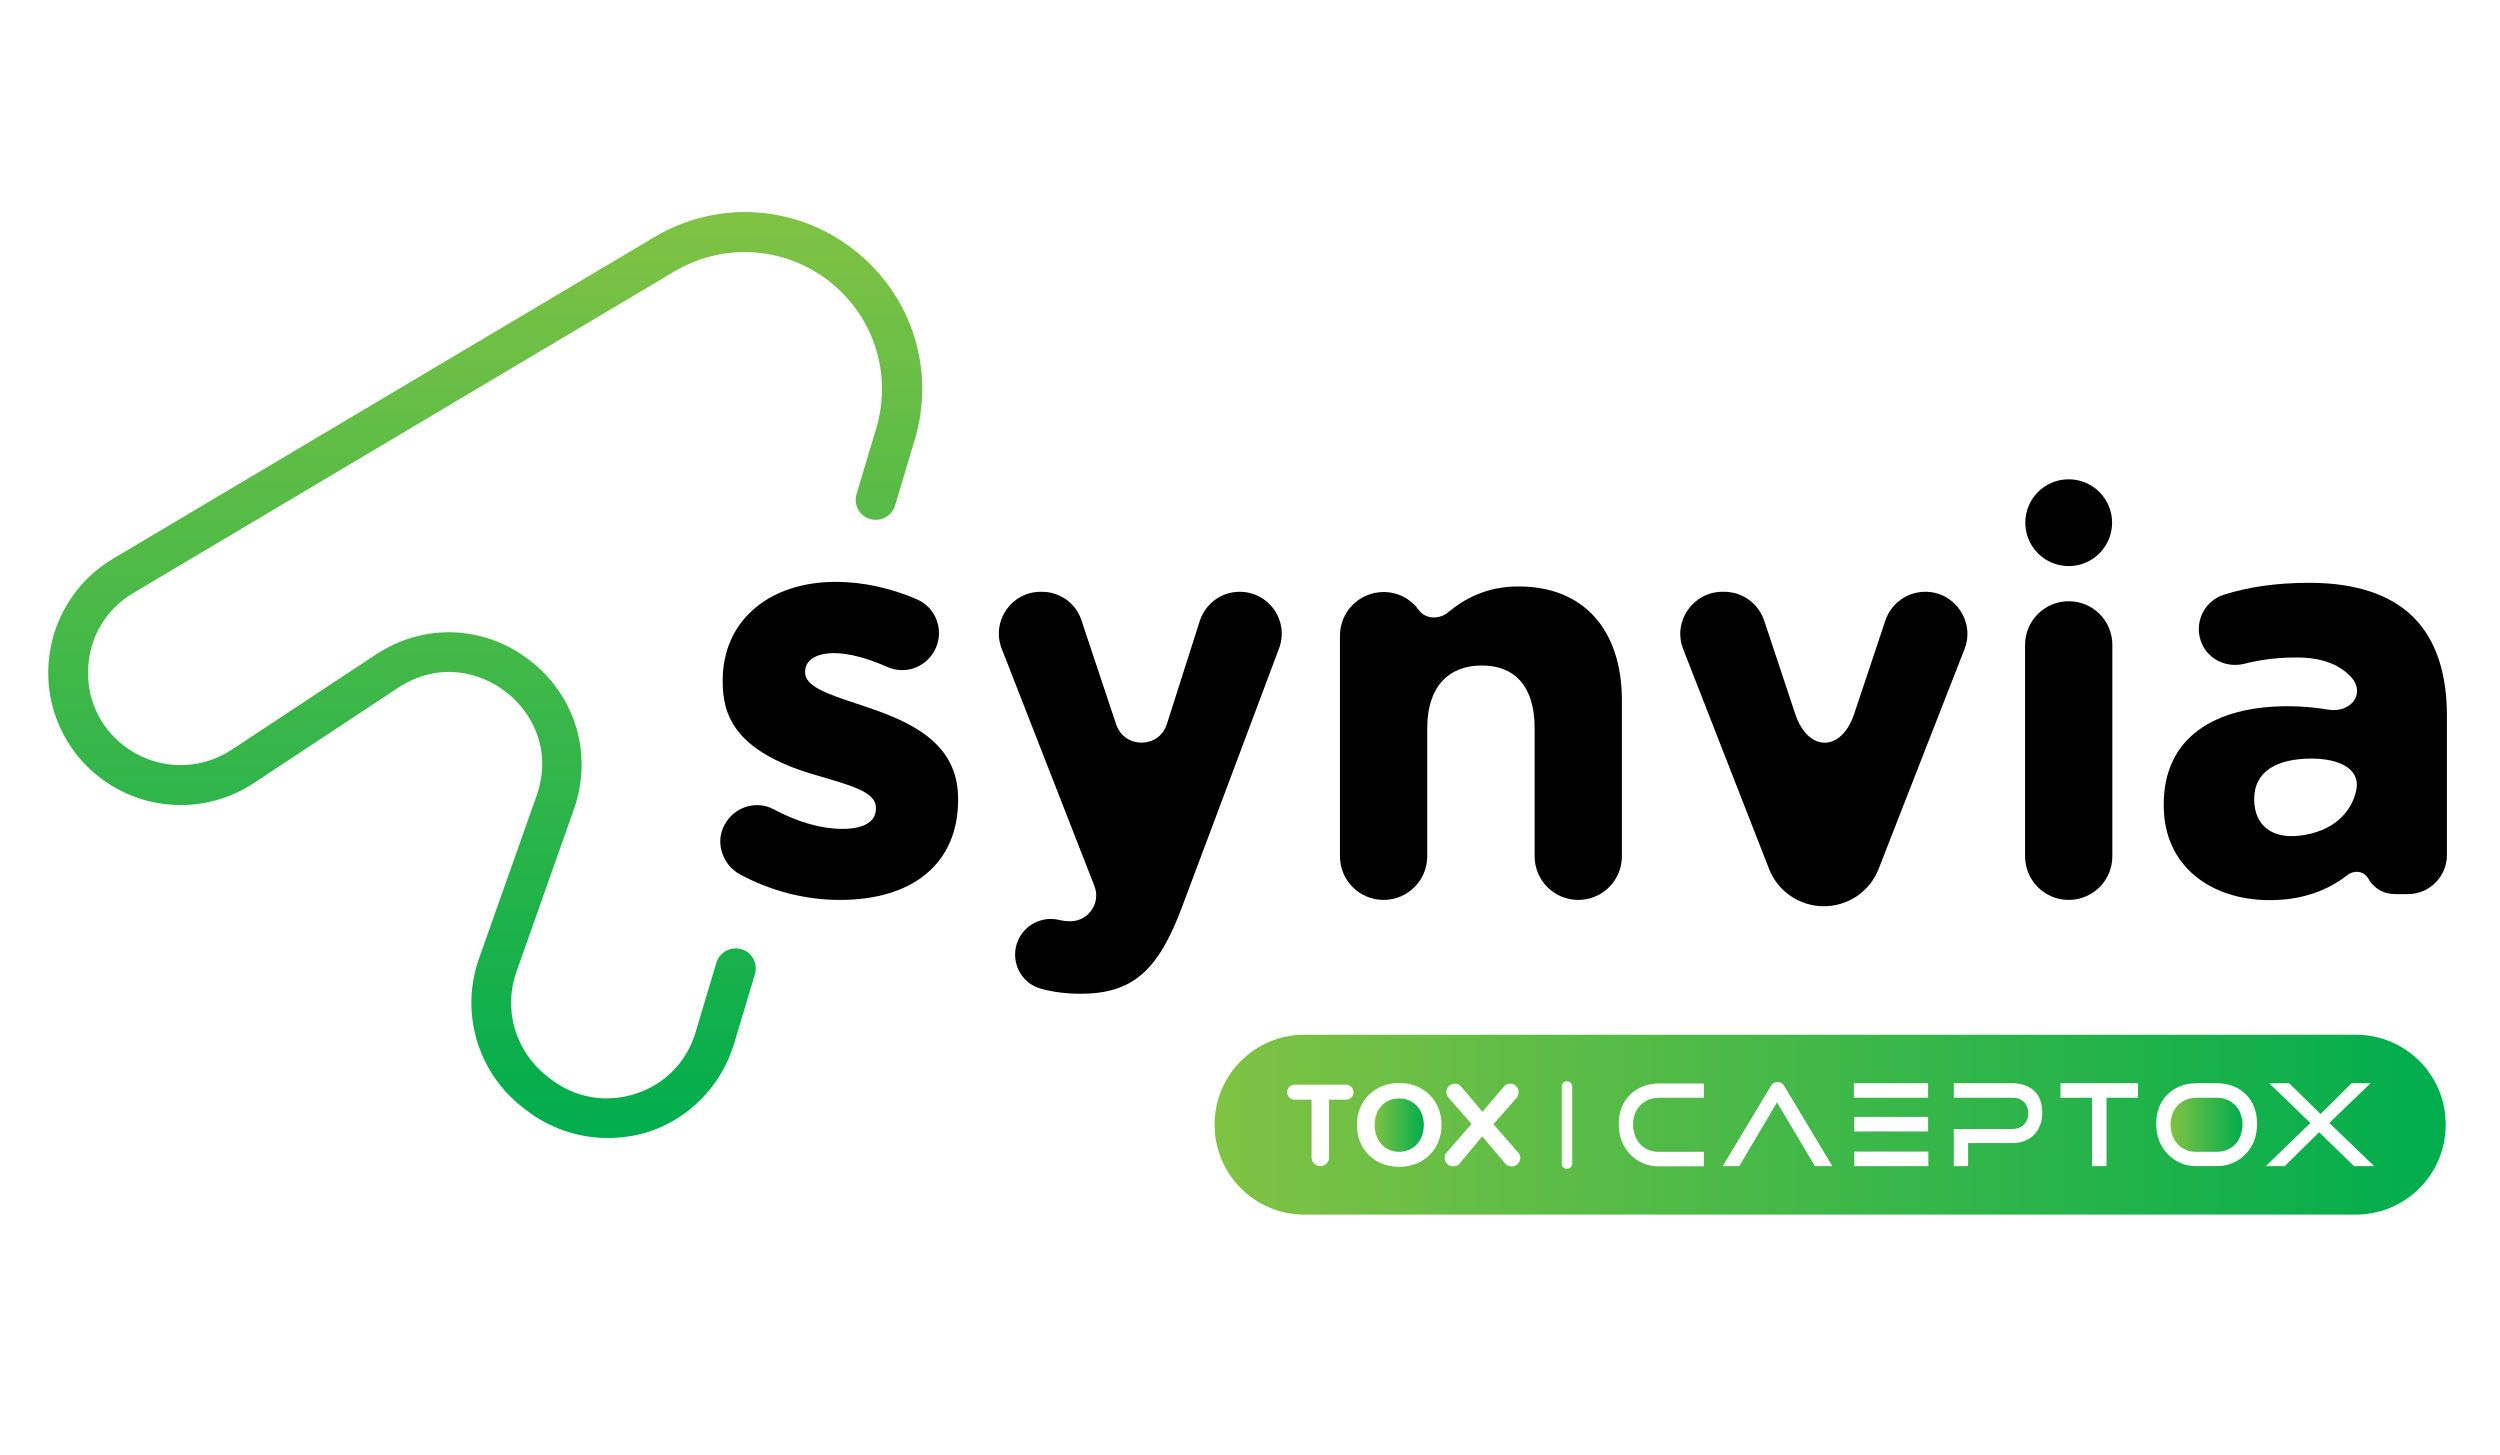
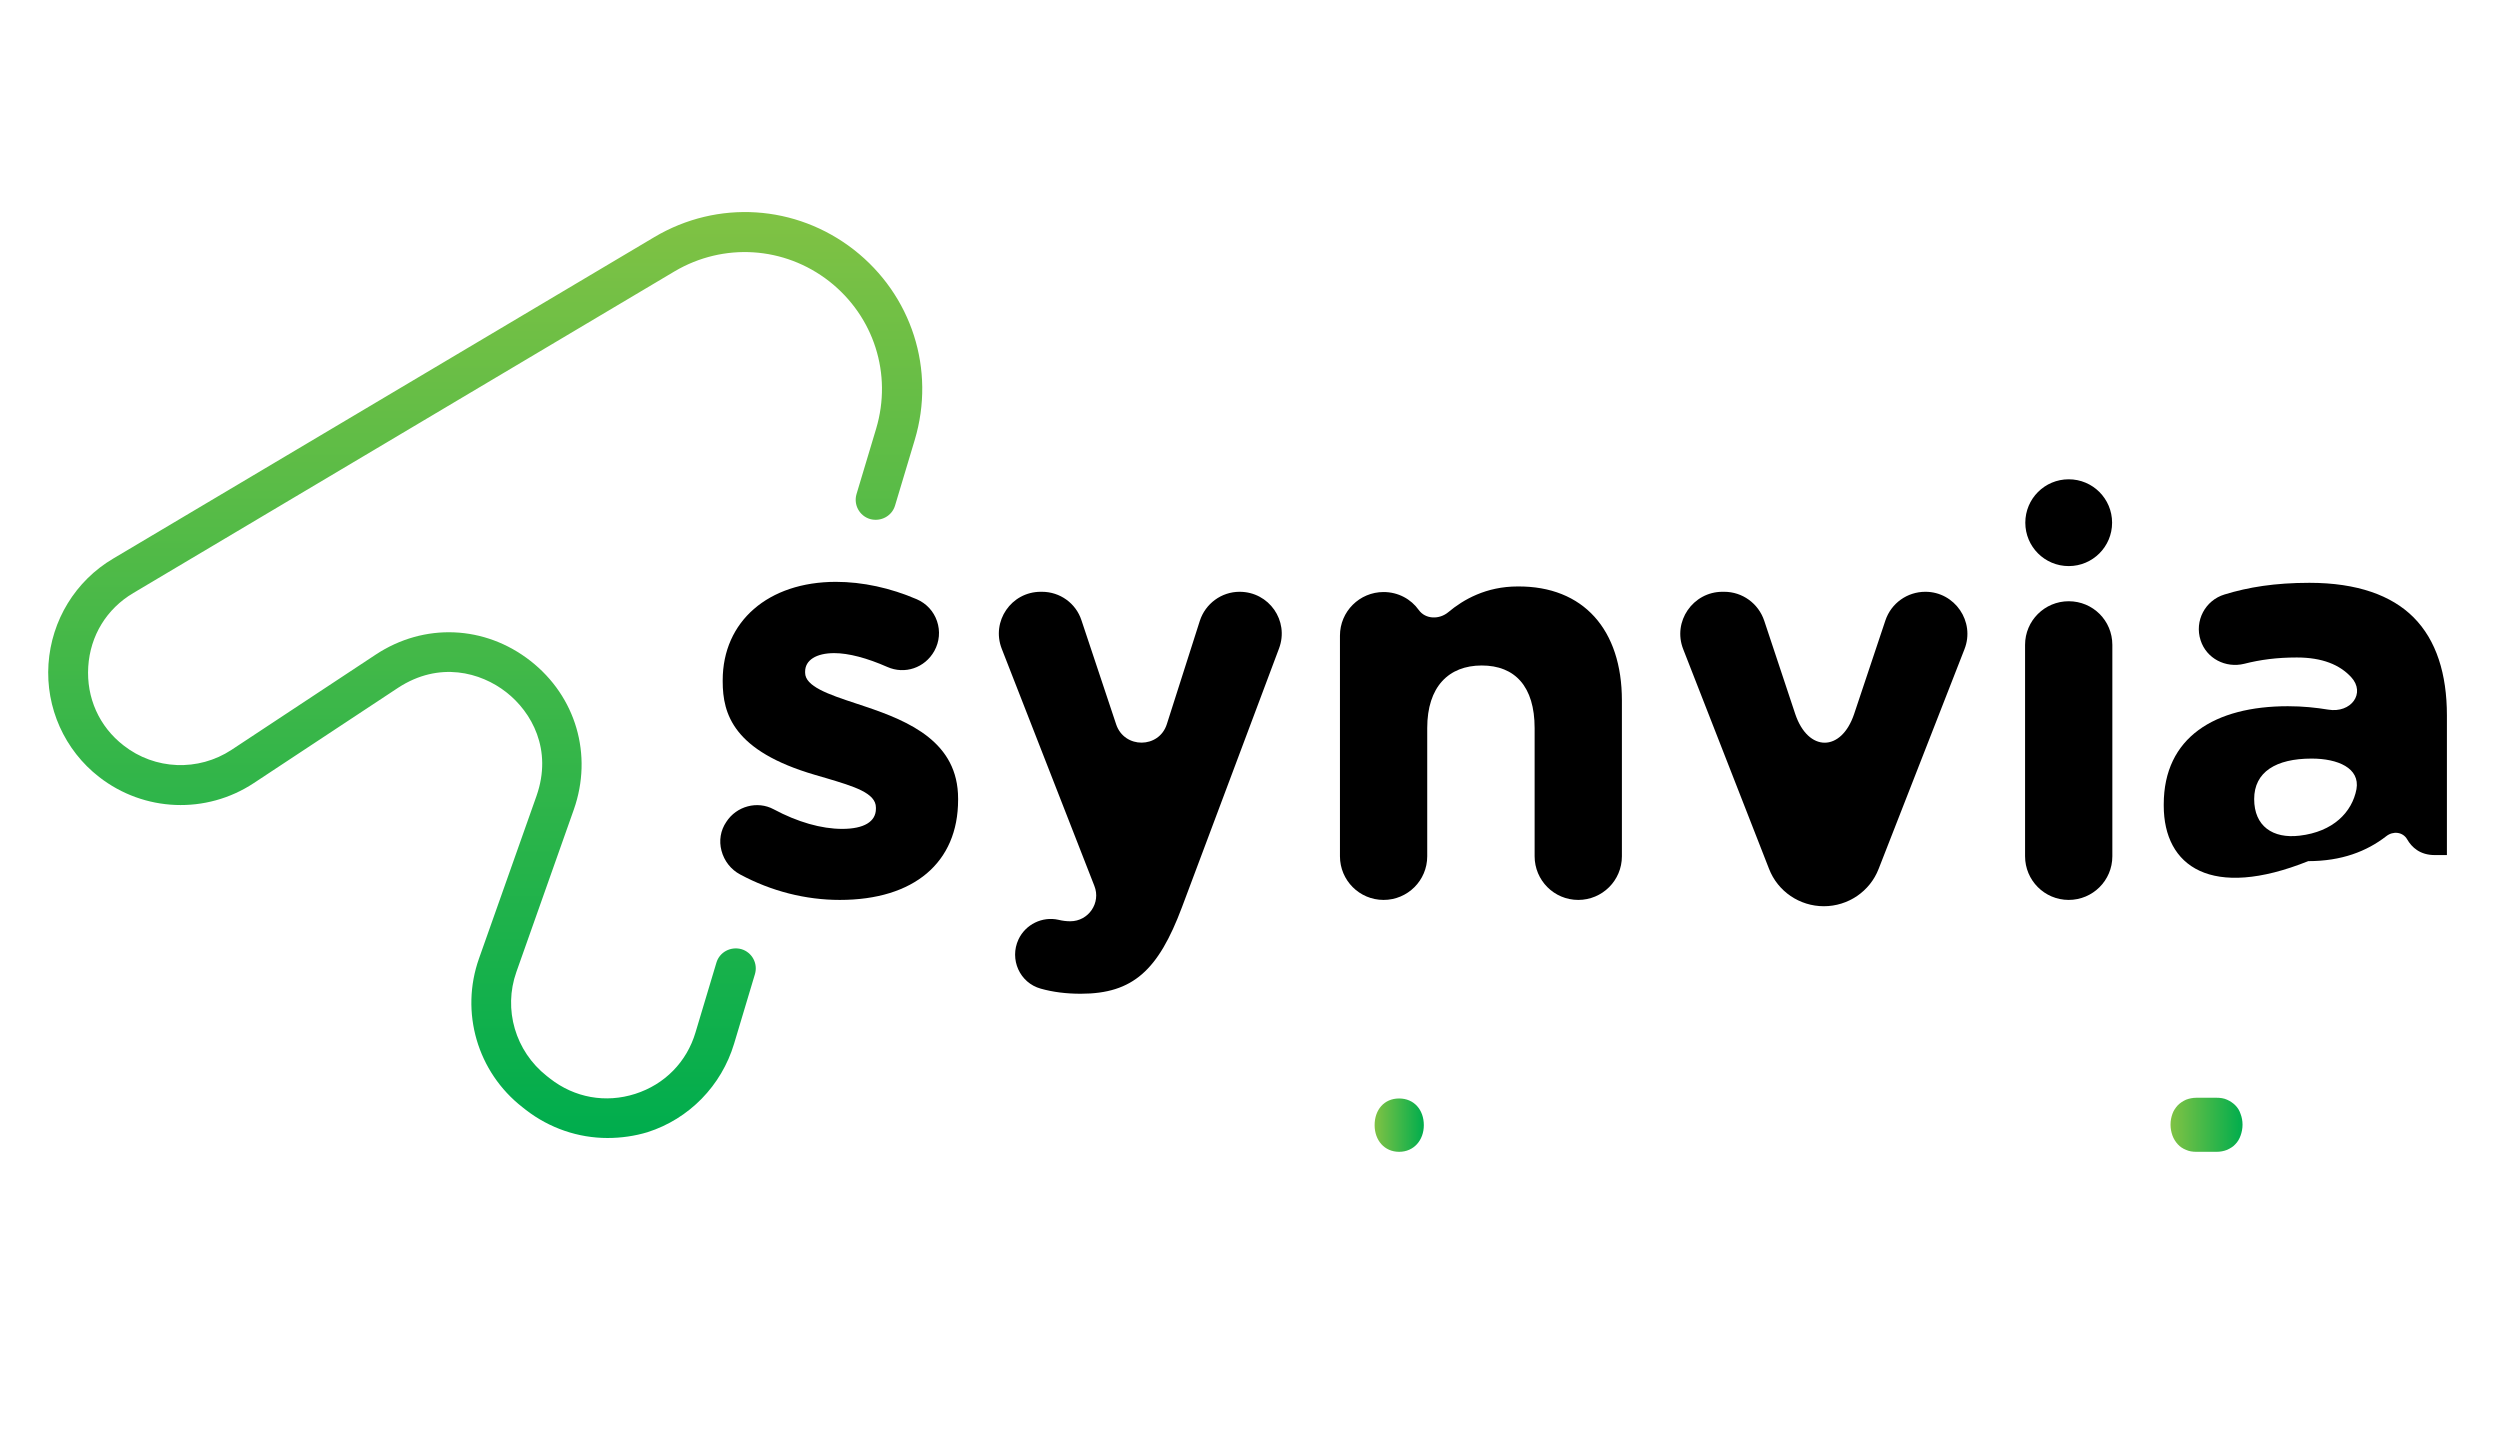
<svg xmlns="http://www.w3.org/2000/svg" version="1.1" id="Camada_1" x="0px" y="0px" viewBox="0 0 1031.2 600" style="enable-background:new 0 0 1031.2 600;" xml:space="preserve">
  <style type="text/css">
	.st0{fill:url(#SVGID_1_);}
	.st1{fill:none;}
	.st2{fill:url(#SVGID_00000140003907536706265580000010480118837836337049_);}
	.st3{fill:url(#SVGID_00000016057510989295865330000016180531763909343909_);}
	.st4{fill:url(#SVGID_00000159442723380638033600000015286300597228823728_);}
</style>
  <g>
    <g>
      <linearGradient id="SVGID_1_" gradientUnits="userSpaceOnUse" x1="200.104" y1="87.441" x2="200.104" y2="469.433">
        <stop offset="0" style="stop-color:#80C244" />
        <stop offset="1" style="stop-color:#00AD4D" />
      </linearGradient>
      <path class="st0" d="M250.6,469.4c-12,0-23.9-4-33.7-11.6l-1.4-1.1c-18.6-14.5-25.8-39.2-17.9-61.4l23.7-67    c6.7-19.1-2-34.6-12.5-42.8c-10.5-8.2-27.6-12.9-44.6-1.8L104.7,323C85,336,59.4,334.9,40.9,320.5c-14.3-11.1-22.1-28.6-20.9-46.6    c1.2-18,11.1-34.3,26.7-43.5L269.9,97.8c26.1-15.5,58.4-13.4,82.3,5.2c23.9,18.7,33.8,49.5,25.1,78.5l-8.1,27    c-1.3,4.4-5.9,6.8-10.3,5.6c-4.4-1.3-6.9-5.9-5.6-10.3l8.1-27c6.7-22.5-0.9-46.3-19.4-60.8c-18.5-14.4-43.5-16-63.7-4.1L55,244.6    c-11,6.5-17.8,17.6-18.6,30.4c-0.8,12.8,4.5,24.7,14.6,32.5c12.9,10.1,30.8,10.8,44.5,1.8l59.5-39.3c20-13.2,45-12.1,63.8,2.6    c18.8,14.7,25.8,38.8,17.9,61.3l-23.7,67c-5.5,15.5-0.4,32.7,12.5,42.9l1.4,1.1c10.1,7.9,22.9,10.2,35.1,6.3    c12.2-3.9,21.3-13.2,24.9-25.4l8.6-28.7c1.3-4.4,5.9-6.8,10.3-5.6c4.4,1.3,6.9,5.9,5.6,10.3l-8.6,28.7    c-5.2,17.3-18.5,31-35.7,36.5C261.8,468.6,256.2,469.4,250.6,469.4z" />
    </g>
    <g>
      <g>
        <path d="M395.2,329.4v0.5c0,25.9-18.2,41.3-48.8,41.3c-14.1,0-28.3-3.6-41.1-10.5c-3.8-2-6.6-5.6-7.7-9.8     c-1.1-4.1-0.4-8.4,2-11.9c4.2-6.5,12.8-8.8,19.5-5.2c9.9,5.3,19.7,8.1,28.3,8.1c9,0,13.9-3,13.9-8.3v-0.5c0-6-9-8.7-20.4-12.1     c-1.6-0.5-3.2-0.9-4.8-1.4c-33.5-9.8-38-25-38-38.5v-0.5c0-24.3,18.8-40.6,46.7-40.6c11,0,22.5,2.5,33.4,7.2     c3.9,1.7,6.9,4.9,8.3,9c1.4,4.1,1,8.5-1.1,12.3c-3.9,7-12.2,9.8-19.4,6.6c-8.4-3.7-16-5.7-21.9-5.7c-7.4,0-12,2.9-12,7.6v0.5     c0,5.6,9.6,8.9,20.8,12.6l3.9,1.3C375.3,297.6,395.2,306.2,395.2,329.4z" />
      </g>
      <g>
        <path d="M527.6,267.4l-40.1,106.9c-9.7,25.8-20.1,35.6-41.7,35.6c-6.1,0-11.5-0.7-16.5-2.1c-8.7-2.4-13-12.1-9.2-20.3     c2.9-6.2,9.8-9.6,16.5-8.1c1.6,0.4,3.3,0.6,4.7,0.6h0.2c7.5,0,12.7-7.6,9.9-14.6l-38.2-97.8c-4.4-11.3,3.9-23.5,16.1-23.5h0.5     c7.4,0,14,4.7,16.3,11.8l14.3,42.9c3.4,10.1,17.7,10,20.9-0.1l13.6-42.6c2.3-7.1,8.9-12,16.4-12     C523.5,244.1,531.8,256.1,527.6,267.4z" />
      </g>
      <g>
        <path d="M669,288.9v64.3c0,10-8.1,18-18,18c-10,0-18-8.1-18-18v-52.9c0-17.1-8.1-25.8-21.8-25.8c-13.7,0-22.5,8.8-22.5,25.8v52.9     c0,10-8.1,18-18,18c-10,0-18-8.1-18-18v-91c0-10,8.1-18,18-18c6,0,11.3,2.9,14.5,7.4c2.8,3.9,8.5,4,12.2,0.9     c6.2-5.2,15.6-10.6,28.6-10.6C653.2,241.7,669,259.8,669,288.9z" />
      </g>
      <g>
        <path d="M810.3,267.8l-35.4,90.6c-3.6,9.3-12.6,15.4-22.6,15.4c-10,0-19-6.1-22.6-15.4l-35.4-90.6c-4.5-11.4,4-23.7,16.2-23.7     h0.7c7.5,0,14.1,4.8,16.5,11.9l12.8,38.5c5.3,15.8,19,15.8,24.3,0l12.9-38.6c2.4-7.1,9-11.8,16.5-11.8     C806.3,244.1,814.8,256.4,810.3,267.8z" />
      </g>
      <g>
        <path d="M871.3,266v87.2c0,10-8.1,18-18,18c-10,0-18-8.1-18-18V266c0-10,8.1-18,18-18C863.3,248,871.3,256,871.3,266z      M835.4,215.6c0-9.9,8-17.9,17.9-17.9s17.9,8,17.9,17.9c0,9.9-8,17.9-17.9,17.9S835.4,225.5,835.4,215.6z" />
      </g>
      <g>
-         <path d="M892.5,332.3v-0.5c0-27.7,21.1-40.5,51.2-40.5c6.3,0,11.7,0.6,16.6,1.4c9.5,1.6,15.6-6.8,9.5-13.4     c-4.7-5.1-11.9-8.1-22.4-8.1c-8.2,0-15,0.9-21.7,2.6c-7.7,1.9-15.6-2.2-18-9.7c-2.6-8,1.9-16.5,9.9-18.9c9.8-3,20.7-4.8,35-4.8     c19.7,0,33.9,5.2,42.9,14.2c9.5,9.5,13.8,23.5,13.8,40.5v57.6c0,8.9-7.2,16.1-16.1,16.1h-5c-6.1,0-9.5-3.2-11.4-6.5     c-1.8-3.1-5.8-3.5-8.6-1.3c-8.1,6.3-18.5,10.3-32.2,10.3C912.2,371.2,892.5,357.5,892.5,332.3z M953.5,312.9     c-14.7,0-23.7,5.5-23.7,16.7s7.7,16.4,18.7,15.1c13.9-1.6,21.7-9.7,23.5-19.2C973.5,316.8,964.3,312.9,953.5,312.9z" />
+         <path d="M892.5,332.3v-0.5c0-27.7,21.1-40.5,51.2-40.5c6.3,0,11.7,0.6,16.6,1.4c9.5,1.6,15.6-6.8,9.5-13.4     c-4.7-5.1-11.9-8.1-22.4-8.1c-8.2,0-15,0.9-21.7,2.6c-7.7,1.9-15.6-2.2-18-9.7c-2.6-8,1.9-16.5,9.9-18.9c9.8-3,20.7-4.8,35-4.8     c19.7,0,33.9,5.2,42.9,14.2c9.5,9.5,13.8,23.5,13.8,40.5v57.6h-5c-6.1,0-9.5-3.2-11.4-6.5     c-1.8-3.1-5.8-3.5-8.6-1.3c-8.1,6.3-18.5,10.3-32.2,10.3C912.2,371.2,892.5,357.5,892.5,332.3z M953.5,312.9     c-14.7,0-23.7,5.5-23.7,16.7s7.7,16.4,18.7,15.1c13.9-1.6,21.7-9.7,23.5-19.2C973.5,316.8,964.3,312.9,953.5,312.9z" />
      </g>
    </g>
    <line class="st1" x1="814.4" y1="481.2" x2="814.4" y2="502.2" />
    <g>
      <linearGradient id="SVGID_00000107562262341930350300000009910074582742249094_" gradientUnits="userSpaceOnUse" x1="895.313" y1="463.927" x2="925.064" y2="463.927">
        <stop offset="0" style="stop-color:#80C244" />
        <stop offset="1" style="stop-color:#00AD4D" />
      </linearGradient>
      <path style="fill:url(#SVGID_00000107562262341930350300000009910074582742249094_);" d="M922,455.9c-1-1-2.1-1.7-3.4-2.3    c-1.3-0.6-2.8-0.8-4.3-0.8H906c-1.5,0-3,0.3-4.3,0.8c-1.3,0.6-2.4,1.3-3.4,2.3c-0.9,1-1.7,2.1-2.2,3.5c-0.5,1.4-0.8,2.8-0.8,4.5    c0,1.6,0.3,3.1,0.8,4.5c0.5,1.4,1.3,2.6,2.2,3.6c0.9,1,2.1,1.8,3.4,2.3c1.3,0.6,2.7,0.8,4.3,0.8h8.3c1.6,0,3-0.3,4.3-0.8    c1.3-0.6,2.5-1.3,3.4-2.3c1-1,1.7-2.2,2.2-3.6c0.5-1.4,0.8-2.9,0.8-4.5c0-1.6-0.3-3.1-0.8-4.4C923.7,458,923,456.9,922,455.9z" />
      <linearGradient id="SVGID_00000033340349826826449360000004911590848802306992_" gradientUnits="userSpaceOnUse" x1="567.028" y1="464.084" x2="587.279" y2="464.084">
        <stop offset="0" style="stop-color:#80C244" />
        <stop offset="1" style="stop-color:#00AD4D" />
      </linearGradient>
      <path style="fill:url(#SVGID_00000033340349826826449360000004911590848802306992_);" d="M577.1,453.1c-6.2,0-10.1,4.7-10.1,11    c0,6.2,4,11,10.1,11s10.2-4.8,10.2-11C587.3,457.8,583.3,453.1,577.1,453.1z" />
      <linearGradient id="SVGID_00000119820509046319487350000001954209565958881408_" gradientUnits="userSpaceOnUse" x1="501.027" y1="463.839" x2="1008.811" y2="463.839">
        <stop offset="0" style="stop-color:#80C244" />
        <stop offset="1" style="stop-color:#00AD4D" />
      </linearGradient>
-       <path style="fill:url(#SVGID_00000119820509046319487350000001954209565958881408_);" d="M971.8,426.8H538c-20.4,0-37,16.6-37,37    v0.2c0,20.4,16.6,37,37,37h433.8c20.4,0,37-16.6,37-37v-0.2C1008.8,443.3,992.2,426.8,971.8,426.8z M555.2,453.6h-7v23.9    c0,1.9-1.6,3.5-3.6,3.5c-2,0-3.6-1.6-3.6-3.5v-23.9h-7c-1.7,0-3.1-1.4-3.1-3.1c0-1.8,1.5-3.1,3.1-3.1h21.1c1.7,0,3.2,1.4,3.2,3.1    C558.4,452.2,556.9,453.6,555.2,453.6z M577.1,481.3c-10.1,0-17.4-7.2-17.4-17.3c0-10,7.4-17.3,17.4-17.3    c10.1,0,17.5,7.2,17.5,17.3C594.6,474.1,587.2,481.3,577.1,481.3z M623.6,481.1c-1,0-2-0.3-2.7-1.1l-9.5-11.3L602,480    c-0.6,0.8-1.6,1.1-2.7,1.1c-1.9,0-3.4-1.6-3.4-3.5c0-0.8,0.2-1.6,0.8-2.2l10.3-11.8l-9.6-10.9c-0.5-0.6-0.8-1.5-0.8-2.2    c0-1.9,1.5-3.5,3.4-3.5c1.1,0,2,0.4,2.7,1.2l8.8,10.4l8.8-10.4c0.7-0.9,1.7-1.2,2.7-1.2c1.9,0,3.4,1.6,3.4,3.5    c0,0.8-0.3,1.6-0.6,2.1l-9.8,11.1l10.3,11.8c0.6,0.7,0.8,1.5,0.8,2.2C627,479.5,625.5,481.1,623.6,481.1z M648.5,480    c0,1.2-1,2.1-2.2,2.1c-1.2,0-2.1-0.9-2.1-2.1v-31.9c0-1.2,1-2.1,2.1-2.1c1.2,0,2.2,1,2.2,2.1V480z M702.8,452.8h-18.5    c-1.5,0-3,0.3-4.3,0.8c-1.3,0.6-2.4,1.3-3.4,2.3c-0.9,1-1.7,2.1-2.2,3.5c-0.5,1.4-0.8,2.8-0.8,4.5c0,1.6,0.3,3.1,0.8,4.5    c0.5,1.4,1.3,2.6,2.2,3.6c0.9,1,2.1,1.8,3.4,2.3c1.3,0.6,2.7,0.8,4.3,0.8h18.5v6h-18.5c-2.4,0-4.6-0.4-6.6-1.3    c-2-0.9-3.8-2.1-5.3-3.7c-1.5-1.6-2.7-3.4-3.5-5.5c-0.8-2.1-1.2-4.4-1.2-6.9c0-2.5,0.4-4.8,1.2-6.9c0.8-2.1,2-3.8,3.5-5.3    c1.5-1.5,3.2-2.6,5.3-3.4c2-0.8,4.2-1.2,6.6-1.2h18.5V452.8z M748.6,481l-5.1-8.6l-2.9-4.9l-7.6-12.8L717.4,481h-6.8l19.7-32.8    c0.3-0.6,0.8-1.1,1.2-1.4c0.5-0.3,1-0.5,1.7-0.5c0.7,0,1.2,0.2,1.7,0.5c0.5,0.3,0.9,0.8,1.2,1.4l19.7,32.8H748.6z M764.7,446.8    h30.6v6h-30.6V446.8z M795.3,460.7v6h-30.5v-6H795.3z M795.4,481h-30.6v-6h30.6V481z M841.5,464.1c-0.6,1.5-1.4,2.8-2.4,3.9    c-1.1,1.1-2.4,2-3.9,2.6c-1.6,0.6-3.3,0.9-5.3,0.9h-12.4h-1.3h-4.4v9.5h-5.9l0-9.5v-5.8h5.9h4.4h1.3h12.4c2.1,0,3.7-0.6,4.9-1.8    c1.2-1.2,1.8-2.8,1.8-4.7c0-2-0.6-3.5-1.8-4.7c-1.2-1.2-2.8-1.7-4.9-1.7h-12.4h-5.7h-5.9v-6h24.1c2,0,3.7,0.3,5.3,0.9    c1.5,0.6,2.9,1.4,3.9,2.4c1.1,1,1.9,2.3,2.4,3.8s0.8,3.2,0.8,5.1C842.4,460.9,842.1,462.6,841.5,464.1z M881.9,452.8h-13V481h-6    v-28.2h-13v-6h32V452.8z M929.8,470.5c-0.8,2.1-2,4-3.5,5.5c-1.5,1.6-3.3,2.8-5.3,3.7c-2,0.9-4.3,1.3-6.7,1.3H906    c-2.4,0-4.6-0.4-6.6-1.3c-2-0.9-3.8-2.1-5.3-3.7c-1.5-1.6-2.7-3.4-3.5-5.5c-0.8-2.1-1.2-4.4-1.2-6.9c0-2.5,0.4-4.8,1.2-6.9    c0.8-2.1,2-3.8,3.5-5.3c1.5-1.5,3.2-2.6,5.3-3.4c2-0.8,4.2-1.2,6.6-1.2h8.3c2.5,0,4.7,0.4,6.8,1.2c2.1,0.8,3.8,2,5.3,3.4    c1.5,1.5,2.6,3.2,3.4,5.3c0.8,2.1,1.2,4.3,1.2,6.8C931,466,930.6,468.4,929.8,470.5z M971,481l-14.4-14l-14.2,14h-7.8l18.4-17.8    l-17-16.4h8.2l13,12.7l12.8-12.7h7.8l-17,16.4l18.5,17.8H971z" />
    </g>
  </g>
</svg>